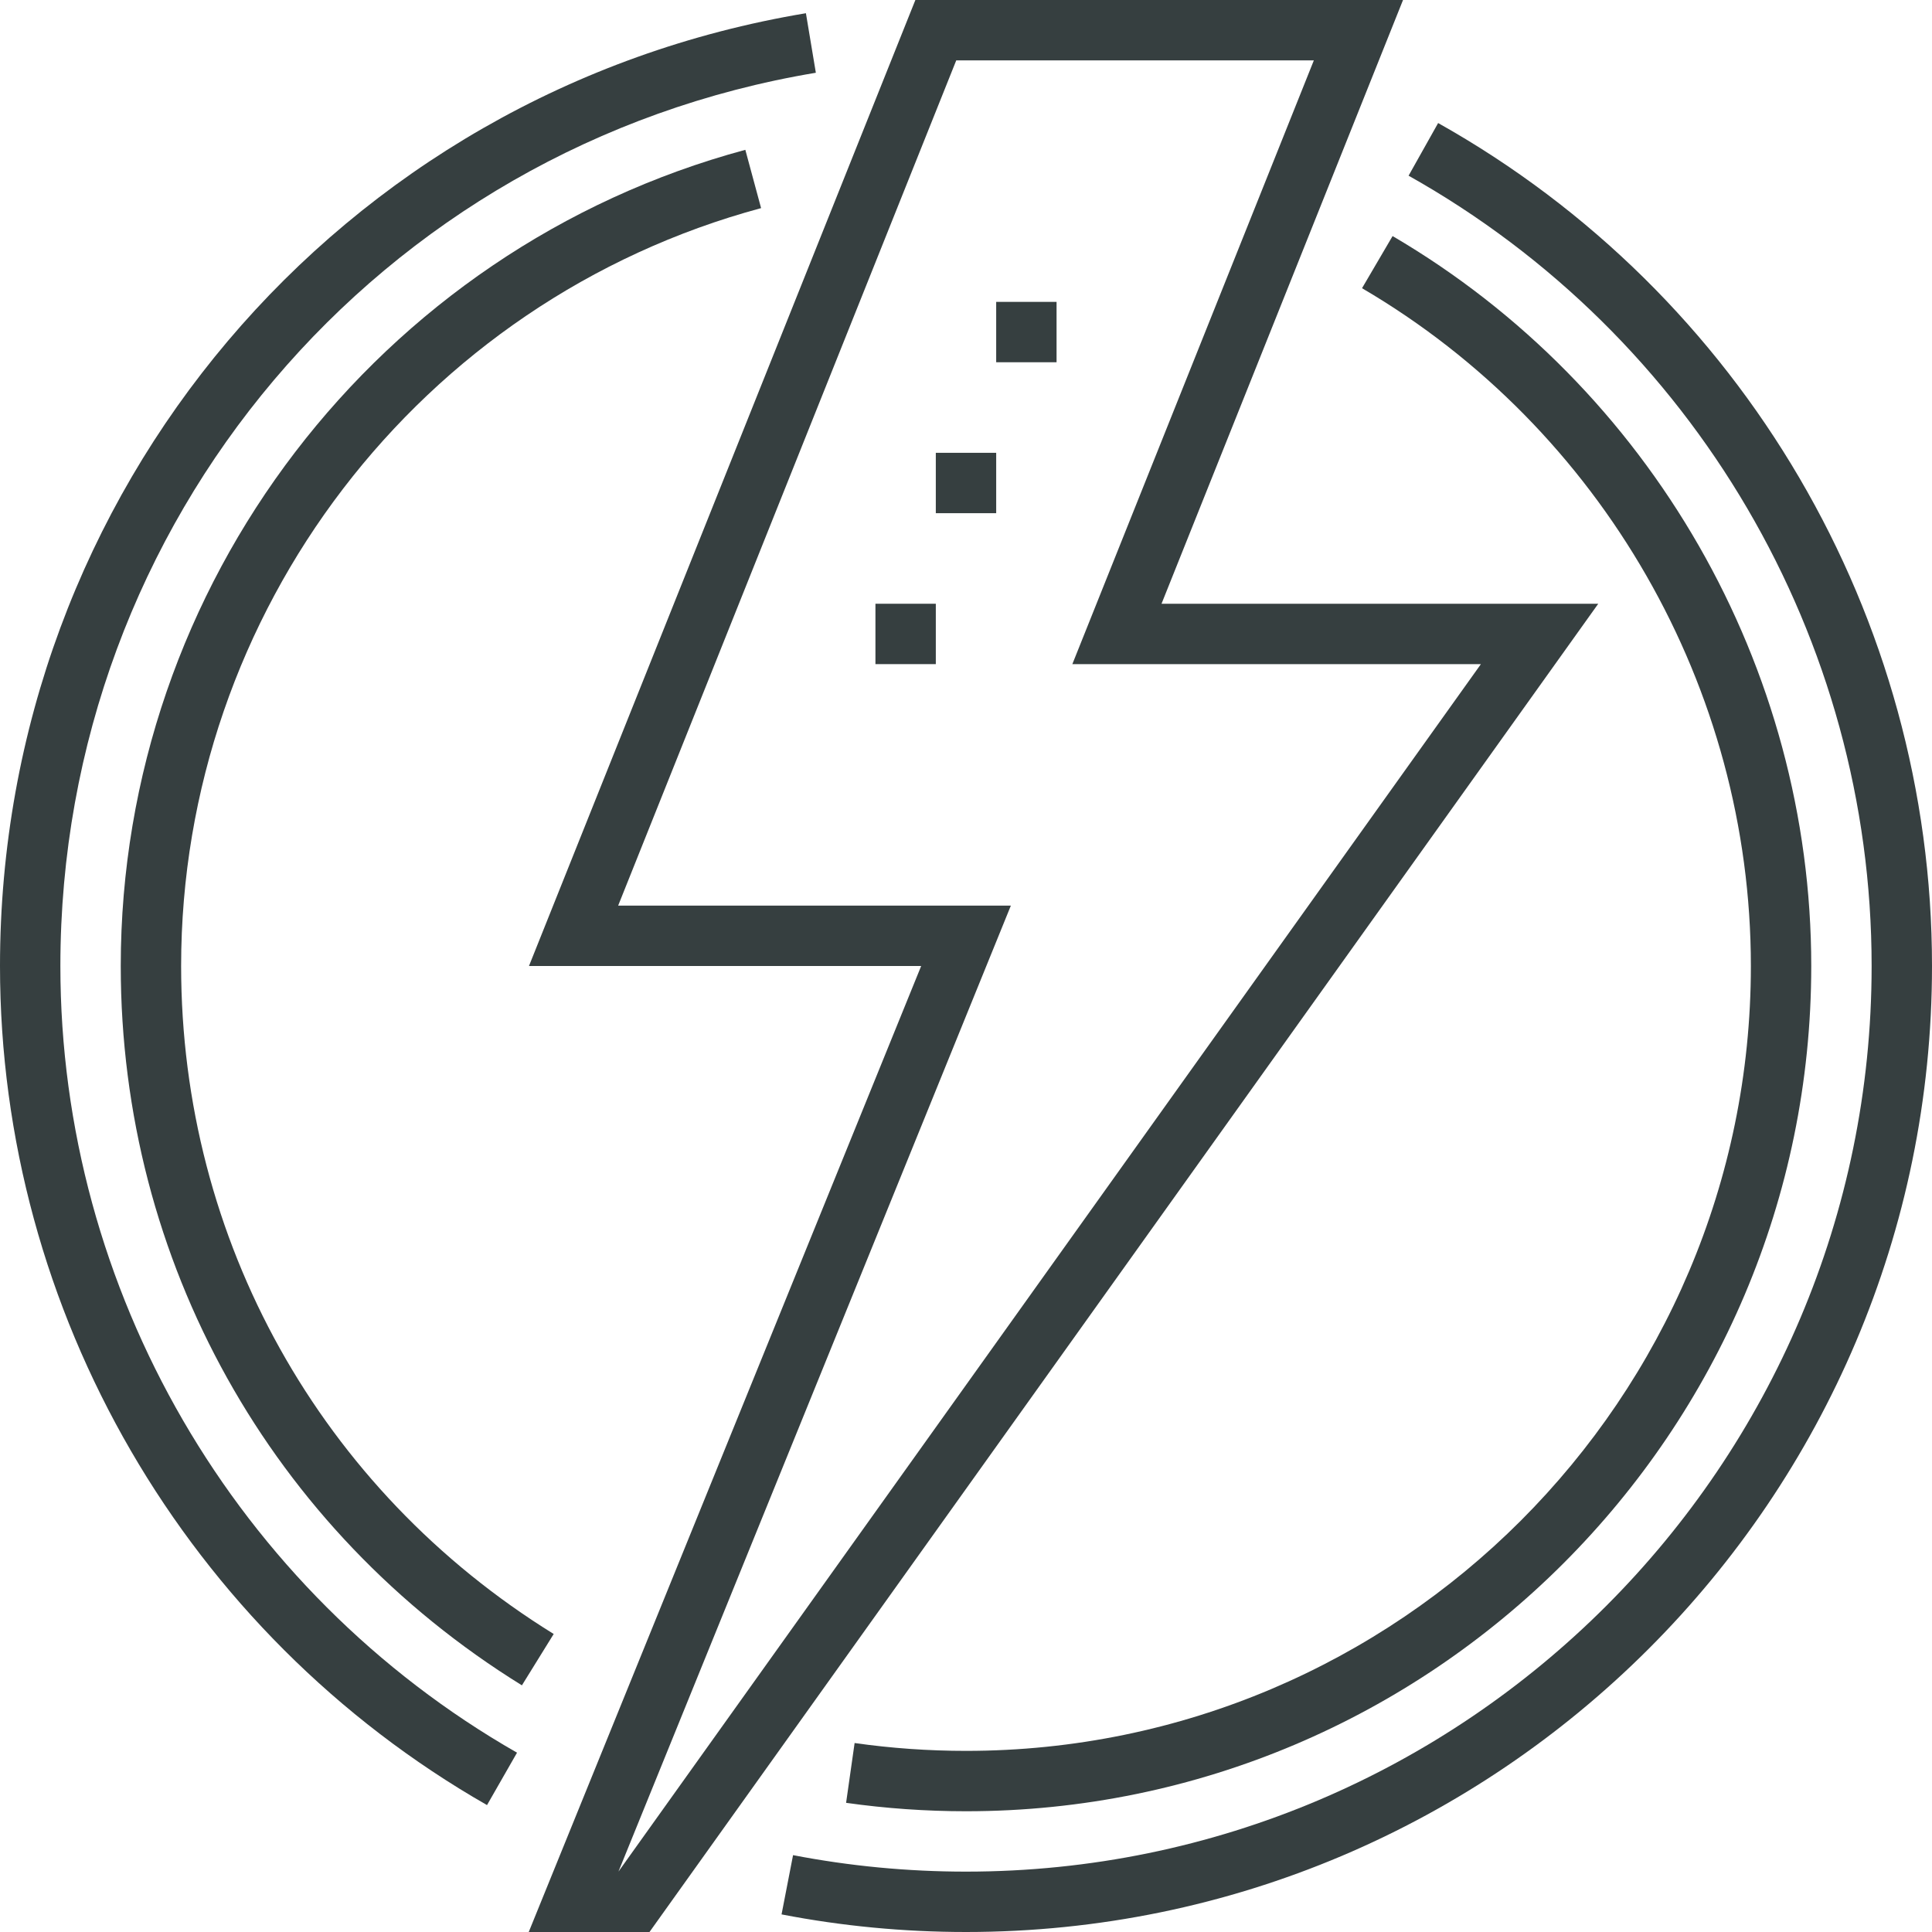
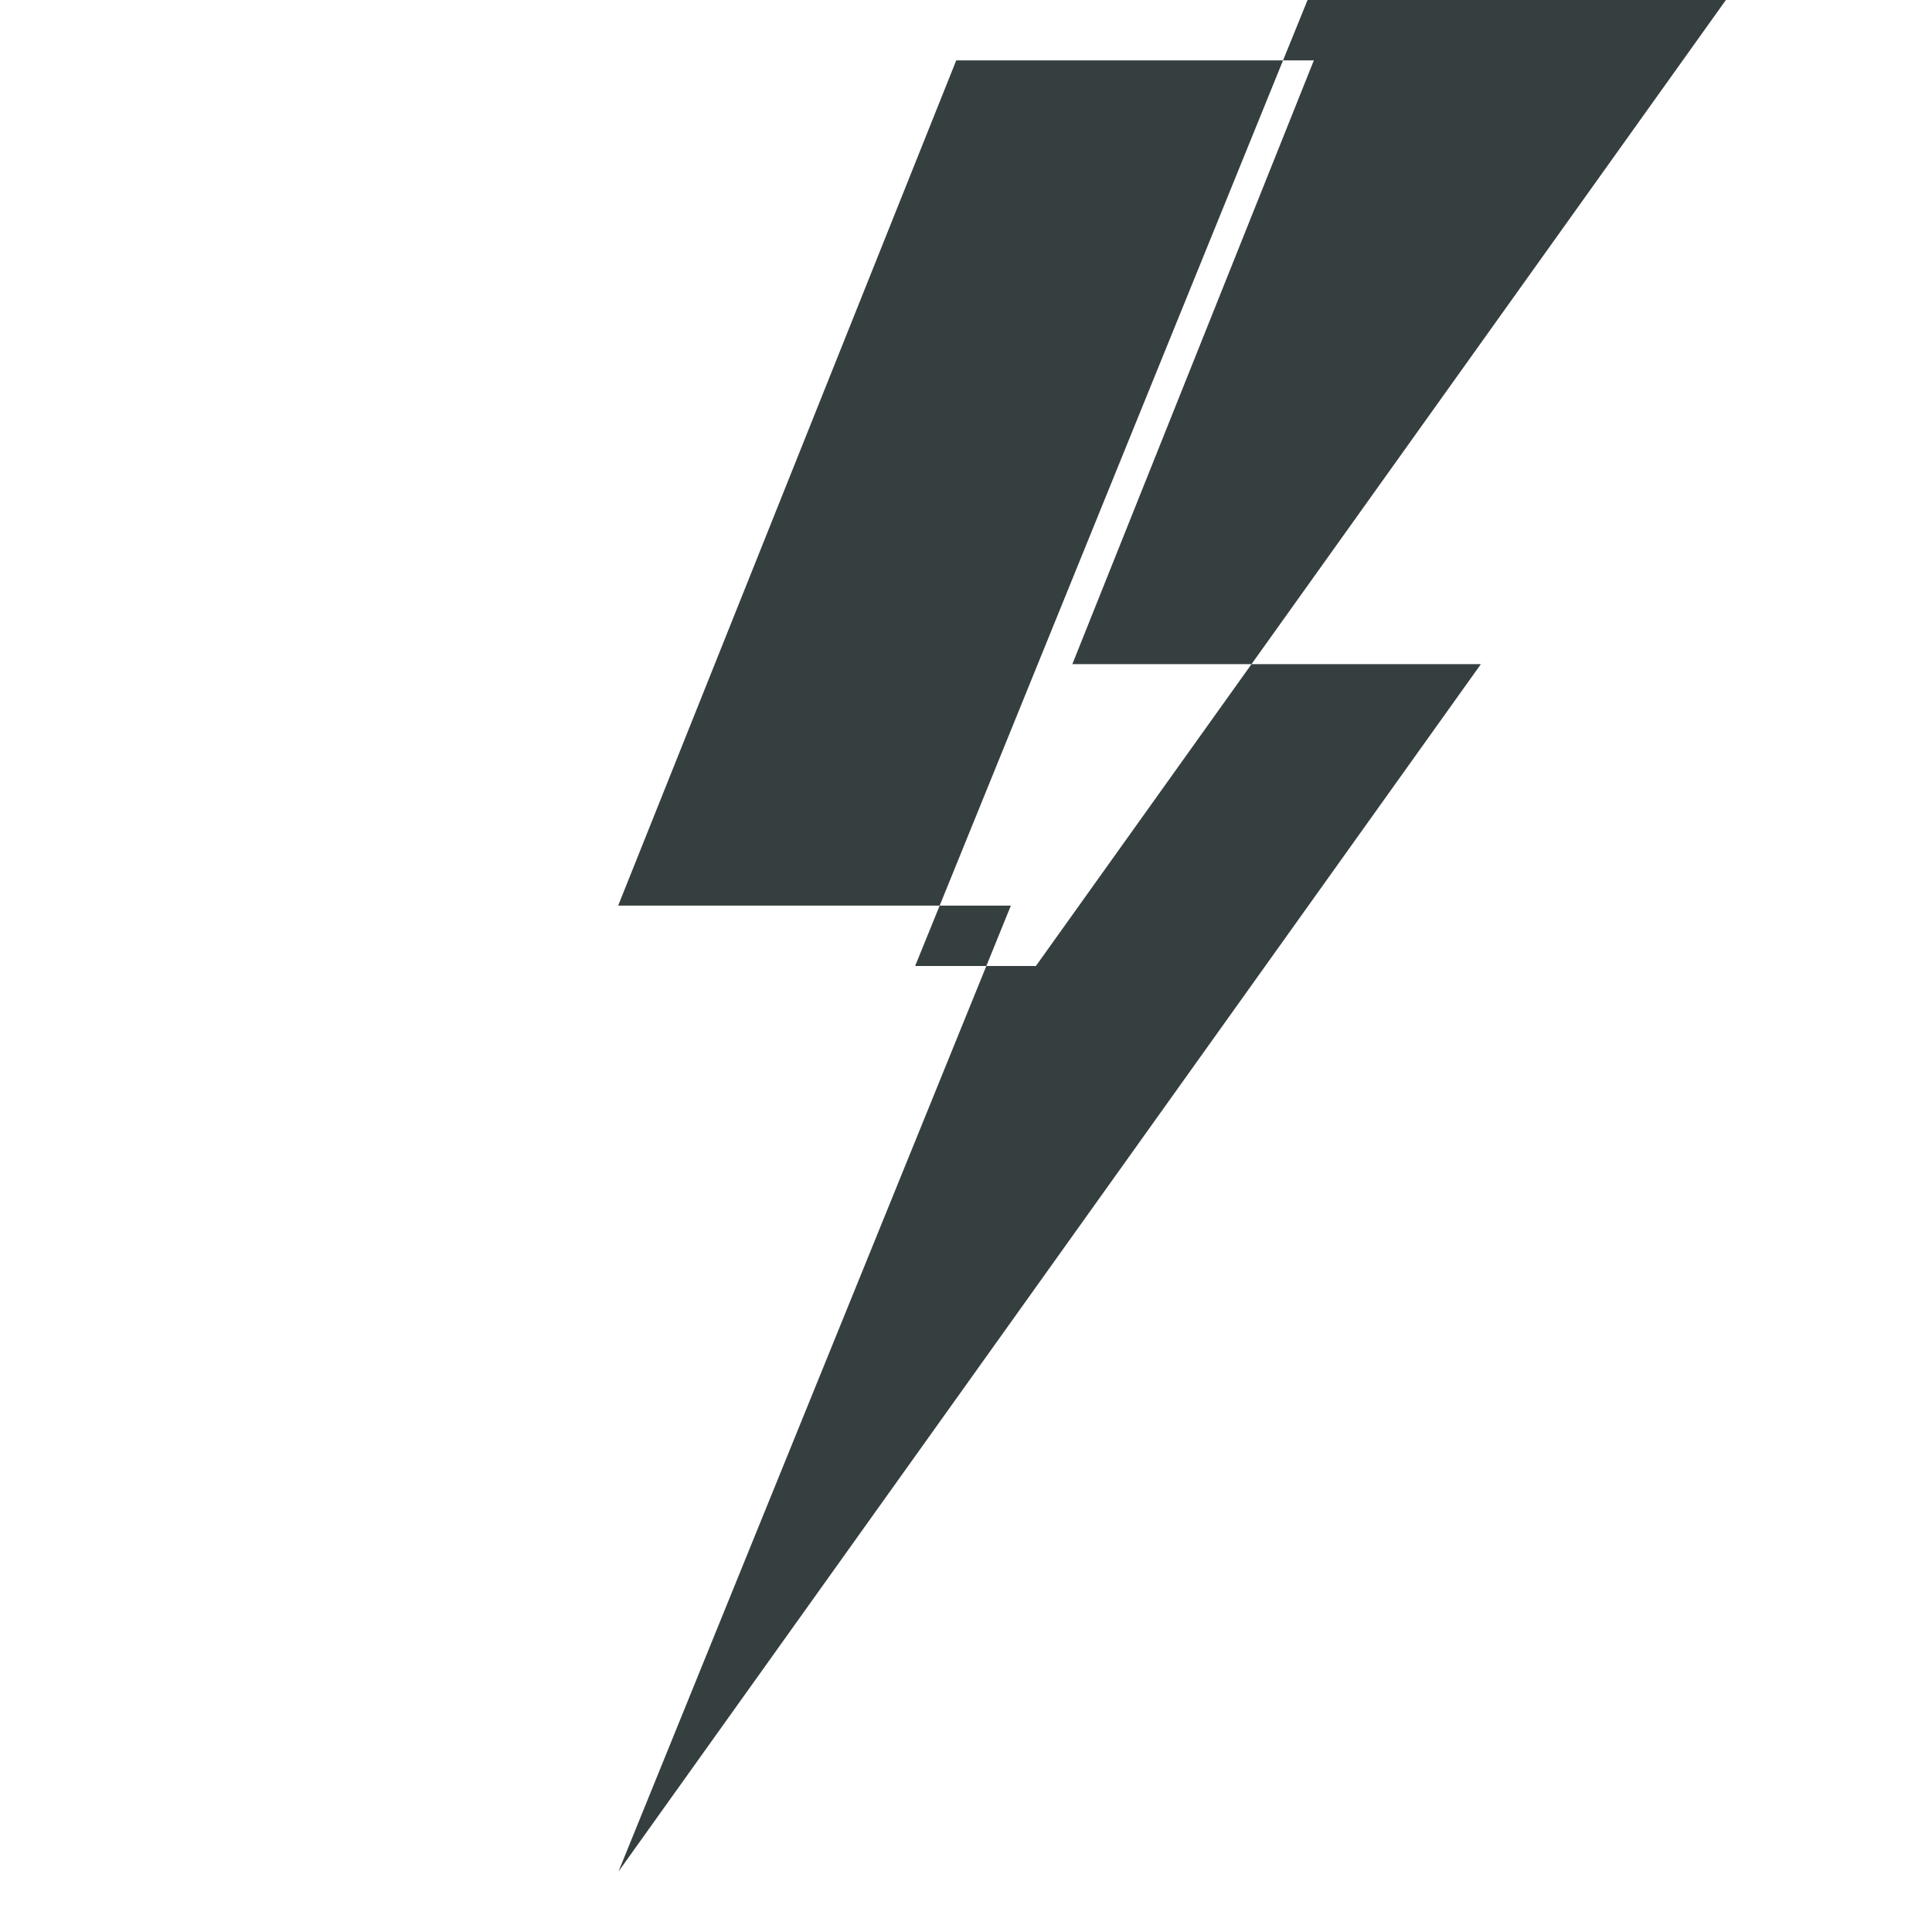
<svg xmlns="http://www.w3.org/2000/svg" xmlns:xlink="http://www.w3.org/1999/xlink" version="1.1" id="Layer_1" x="0px" y="0px" viewBox="0 0 64 64" style="enable-background:new 0 0 64 64;" xml:space="preserve">
  <style type="text/css">
	.st0{fill:#363F40;}
	.st1{clip-path:url(#SVGID_2_);fill:#363F40;}
</style>
-   <path class="st0" d="M31.677,2h11.846l-8,20h13.534l-28.57,39.999L33.486,30H20.477L31.677,2z M30.323,0l-12.8,32h12.992l-13,32h4  l31.429-44H38.477l8-20H30.323z" />
+   <path class="st0" d="M31.677,2h11.846l-8,20h13.534l-28.57,39.999L33.486,30H20.477L31.677,2z M30.323,0h12.992l-13,32h4  l31.429-44H38.477l8-20H30.323z" />
  <rect x="33" y="10" class="st0" width="2" height="2" />
-   <rect x="31" y="15" class="st0" width="2" height="2" />
  <rect x="29" y="20" class="st0" width="2" height="2" />
  <g>
    <defs>
-       <rect id="SVGID_1_" width="64" height="64" />
-     </defs>
+       </defs>
    <clipPath id="SVGID_2_">
      <use xlink:href="#SVGID_1_" style="overflow:visible;" />
    </clipPath>
    <path class="st1" d="M16.133,59.796C6.182,54.103,0,43.452,0,32C0,16.291,11.228,3.018,26.697,0.438l0.329,1.972   C12.525,4.828,2,17.273,2,32c0,10.736,5.796,20.722,15.127,26.06L16.133,59.796z" />
-     <path class="st1" d="M32,64c-2.058,0-4.113-0.196-6.11-0.583l0.381-1.963C28.142,61.816,30.069,62,32,62c16.542,0,30-13.458,30-30   c0-10.838-5.878-20.87-15.339-26.18l0.979-1.744C57.731,9.739,64,20.439,64,32C64,49.645,49.645,64,32,64" />
    <path class="st1" d="M32,60c-1.33,0-2.666-0.094-3.972-0.279l0.282-1.981C29.522,57.913,30.764,58,32,58c14.337,0,26-11.663,26-26   c0-9.196-4.936-17.8-12.881-22.453l1.012-1.727C54.686,12.832,60,22.097,60,32C60,47.439,47.439,60,32,60" />
-     <path class="st1" d="M17.289,55.829C8.968,50.681,4,41.772,4,32C4,19.367,12.509,8.25,24.69,4.963l0.522,1.931   C13.9,9.945,6,20.269,6,32c0,9.074,4.613,17.347,12.342,22.128L17.289,55.829z" />
  </g>
</svg>